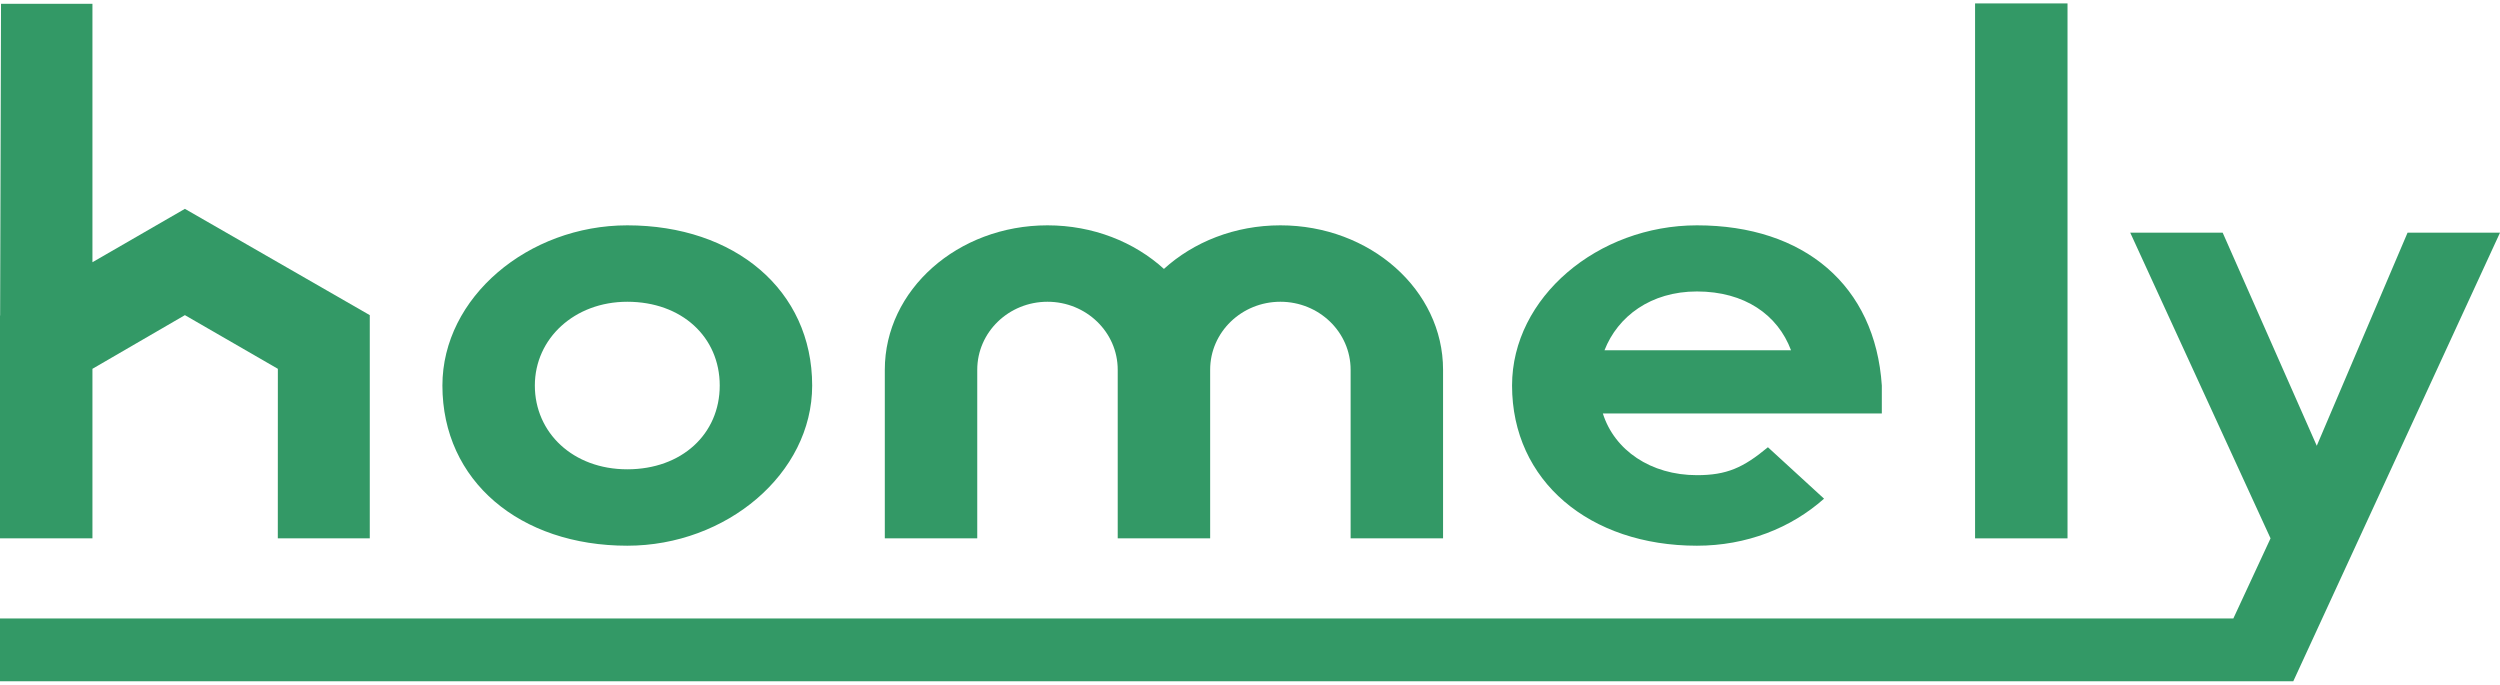
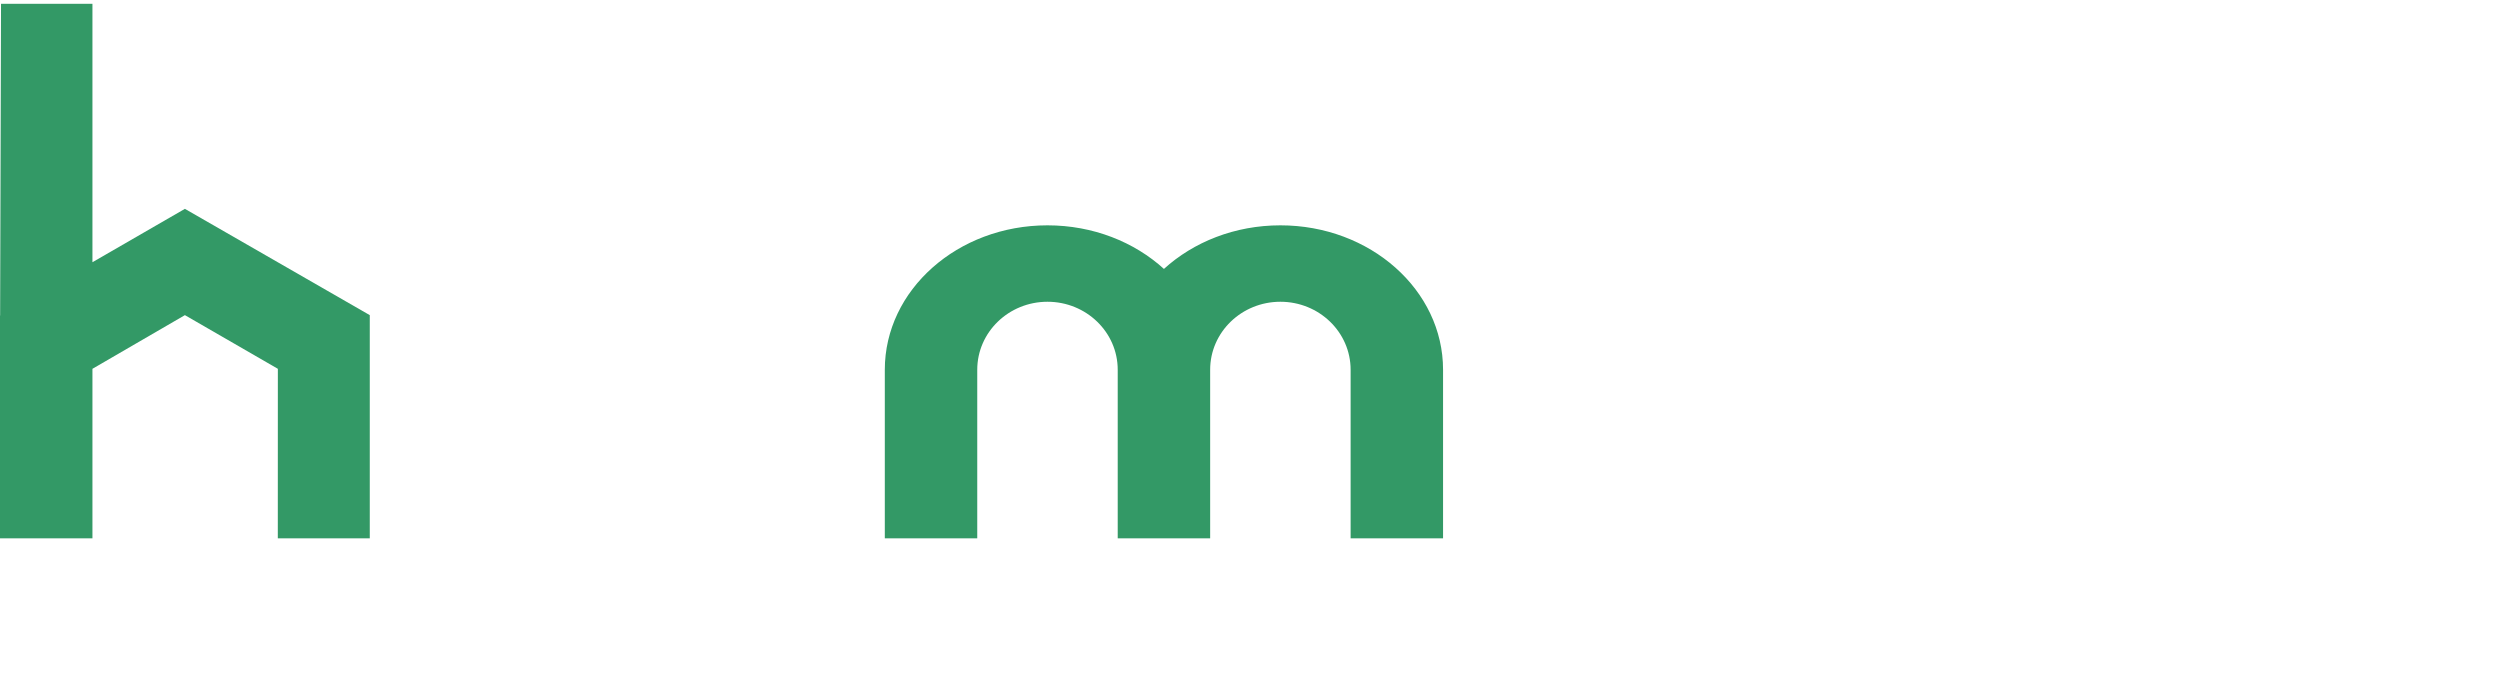
<svg xmlns="http://www.w3.org/2000/svg" id="Layer_1" data-name="Layer 1" viewBox="0 0 1595.08 436.87">
  <defs>
    <style>
      .cls-1 {
        fill: #396;
        stroke-width: 0px;
      }
    </style>
  </defs>
  <polygon class="cls-1" points="0 343.49 58.98 343.49 58.98 324.53 58.98 324.53 58.98 235.31 117.97 201.07 177.28 235.31 177.25 343.49 235.93 343.49 235.93 324.53 235.93 242.48 235.93 201.07 117.97 133.25 58.98 167.31 58.98 2.41 .65 2.41 .08 201.32 0 201.36 0 226.2 0 228.01 0 249.35 0 343.49" />
-   <path class="cls-1" d="m400.23,348.18c63.19,0,117.96-45.95,117.96-102.21,0-60.95-49.5-102.2-117.96-102.2-63.19,0-117.96,45.95-117.96,102.2,0,60.95,49.5,102.21,117.96,102.21Zm0-155.65c34.76,0,58.98,22.5,58.98,53.45s-24.22,53.45-58.98,53.45-58.98-23.44-58.98-53.45,25.28-53.45,58.98-53.45Z" />
-   <path class="cls-1" d="m1082.7,348.18c31.6,0,60.03-11.25,81.1-30.01l-35.81-32.82c-15.8,13.13-26.33,17.82-45.29,17.82-29.49,0-52.66-15.94-60.03-39.38h177.99v-17.82c-4.21-63.76-49.5-102.2-117.96-102.2-63.19,0-117.96,45.95-117.96,102.2,0,60.95,49.5,102.21,117.96,102.21Zm0-162.22c30.54,0,51.61,15,60.03,37.51h-119.01c8.43-21.57,29.49-37.51,58.98-37.51Z" />
-   <rect class="cls-1" x="1260.16" y="2.18" width="58.98" height="341.31" />
-   <polygon class="cls-1" points="1536.1 148.46 1478.17 284.42 1418.14 148.46 1359.16 148.46 1448.68 343.49 1424.95 394.6 0 394.6 0 434.69 1463.18 434.69 1595.08 148.46 1536.1 148.46" />
  <path class="cls-1" d="m623.52,235.91c0-23.96,20.06-43.38,44.81-43.38s44.81,19.42,44.81,43.38v107.58h58.98v-107.58c0-23.96,20.06-43.38,44.81-43.38s44.81,19.42,44.81,43.38v107.58h58.98v-107.58c0-50.89-46.47-92.14-103.79-92.14-29.13,0-55.45,10.66-74.3,27.81-18.85-17.16-45.17-27.81-74.3-27.81-57.32,0-103.79,41.25-103.79,92.14v107.58h58.98v-107.58Z" />
</svg>